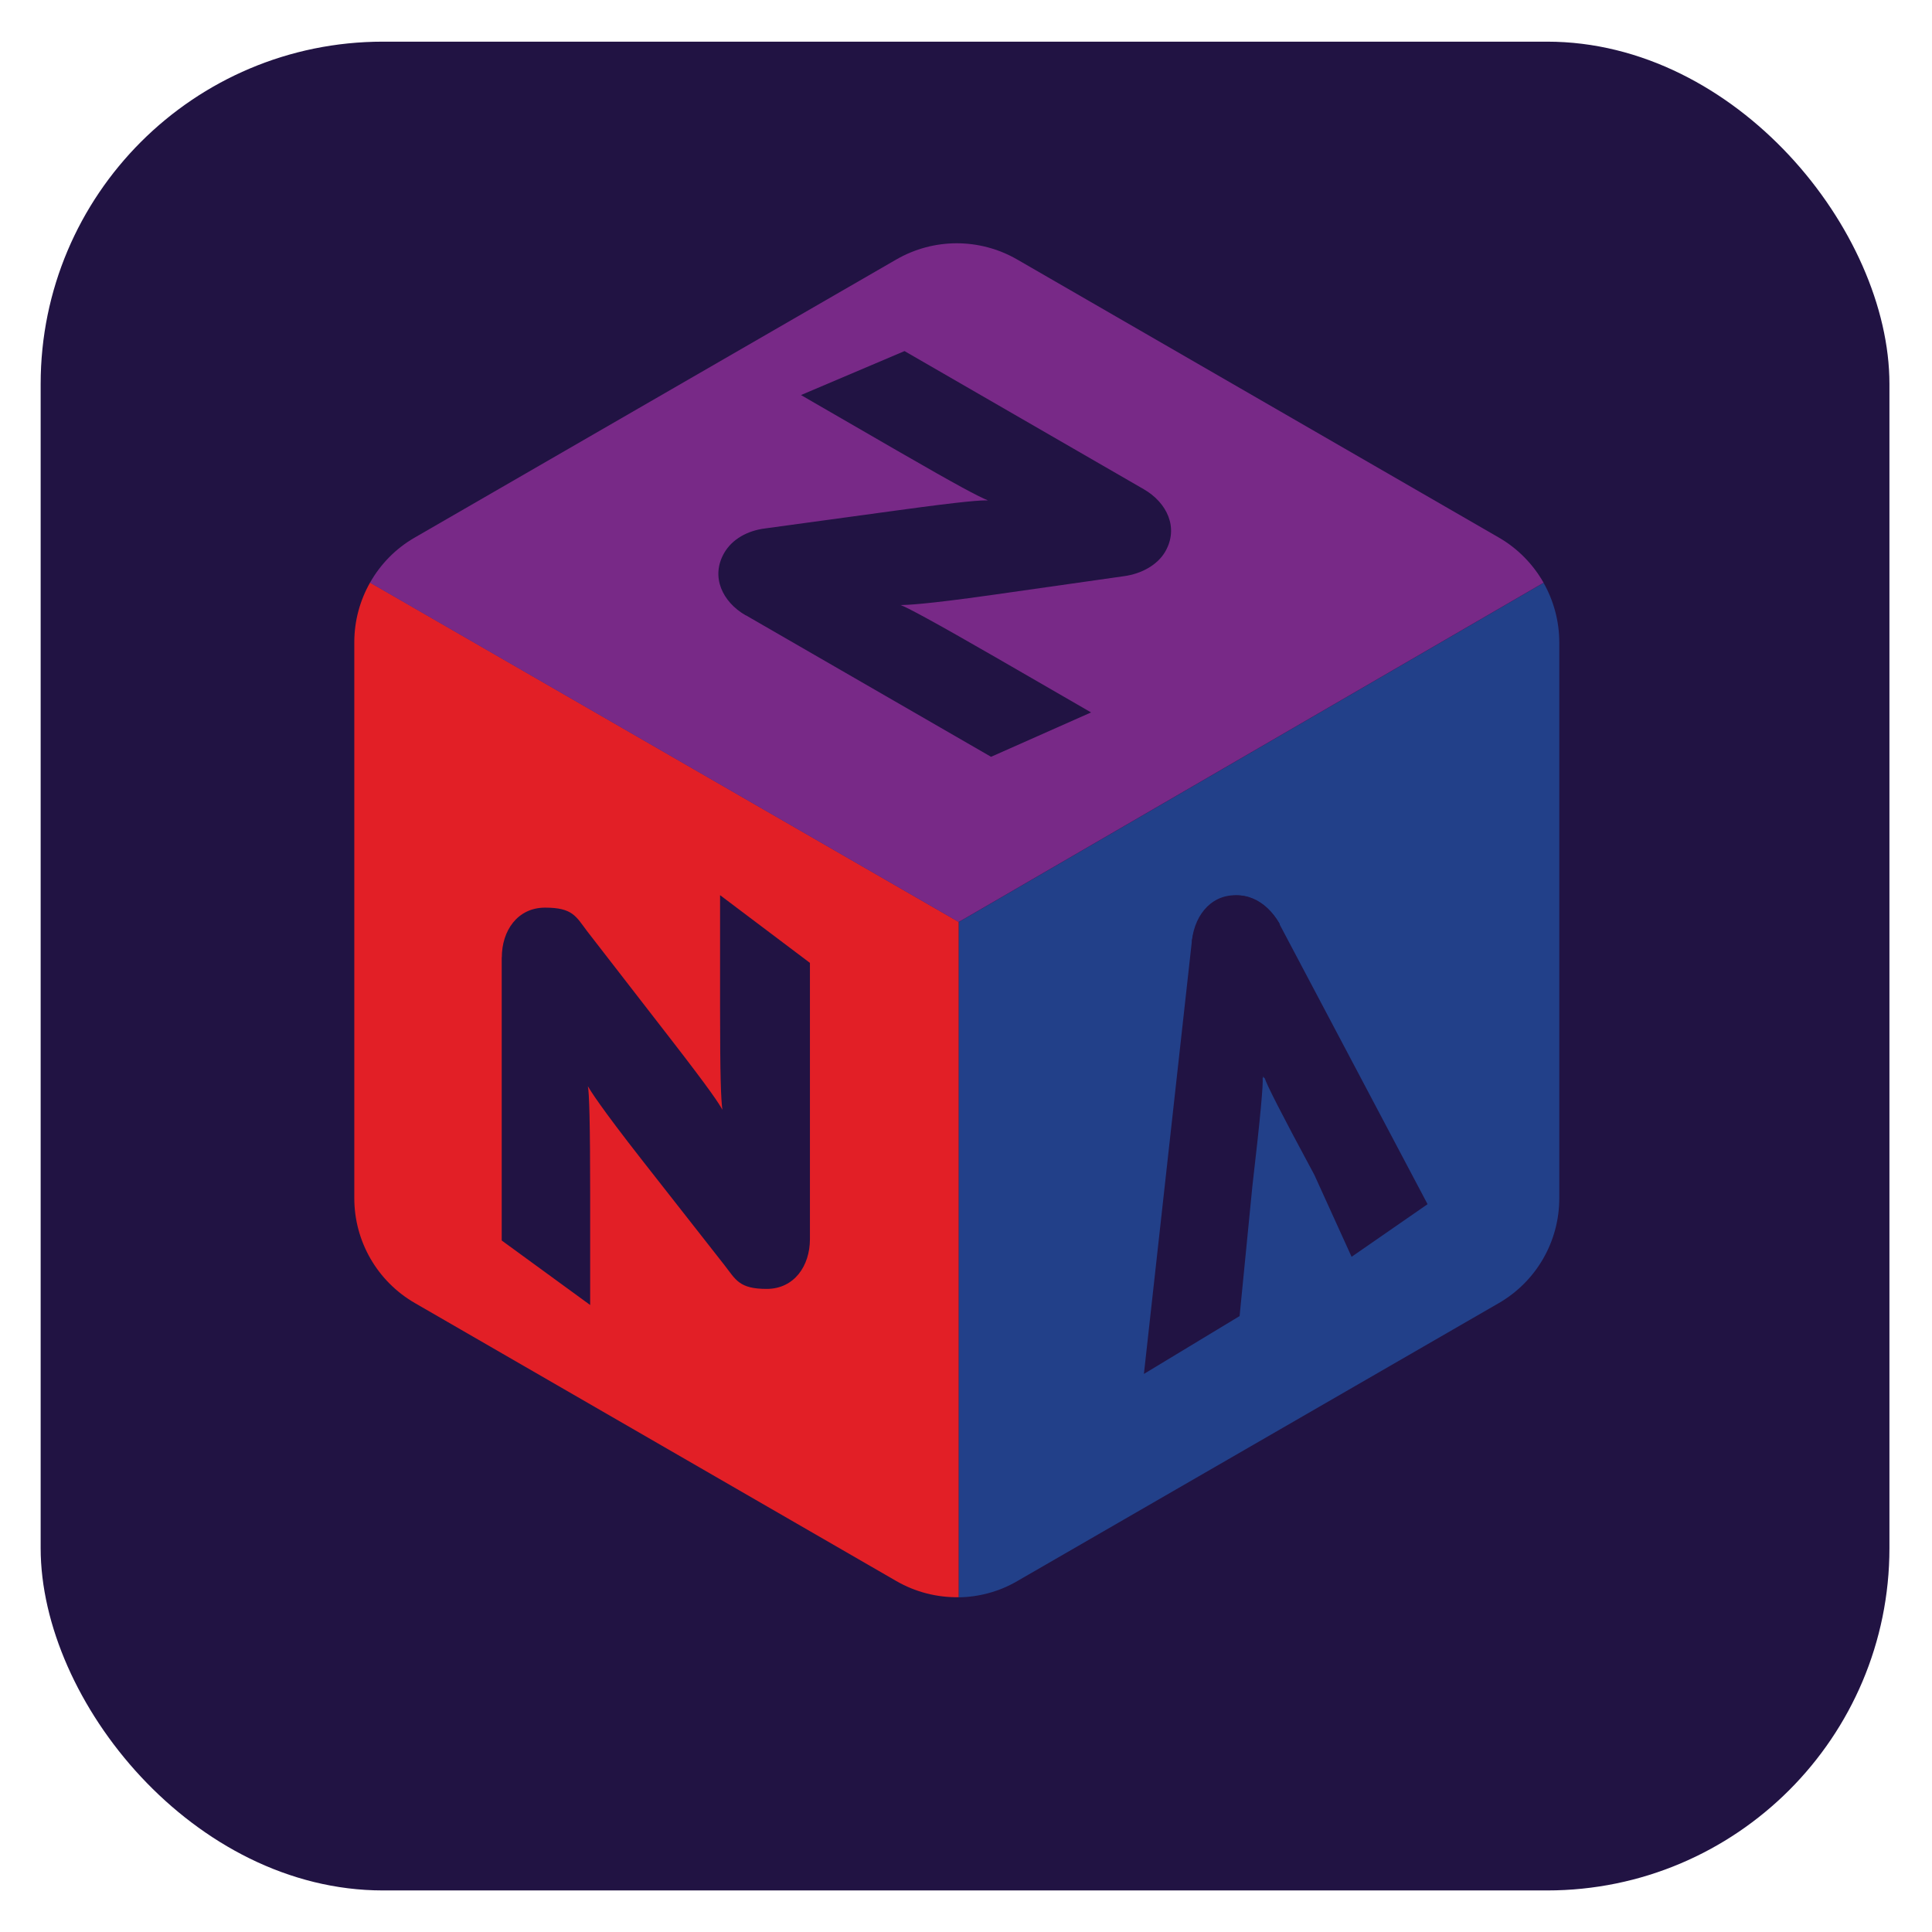
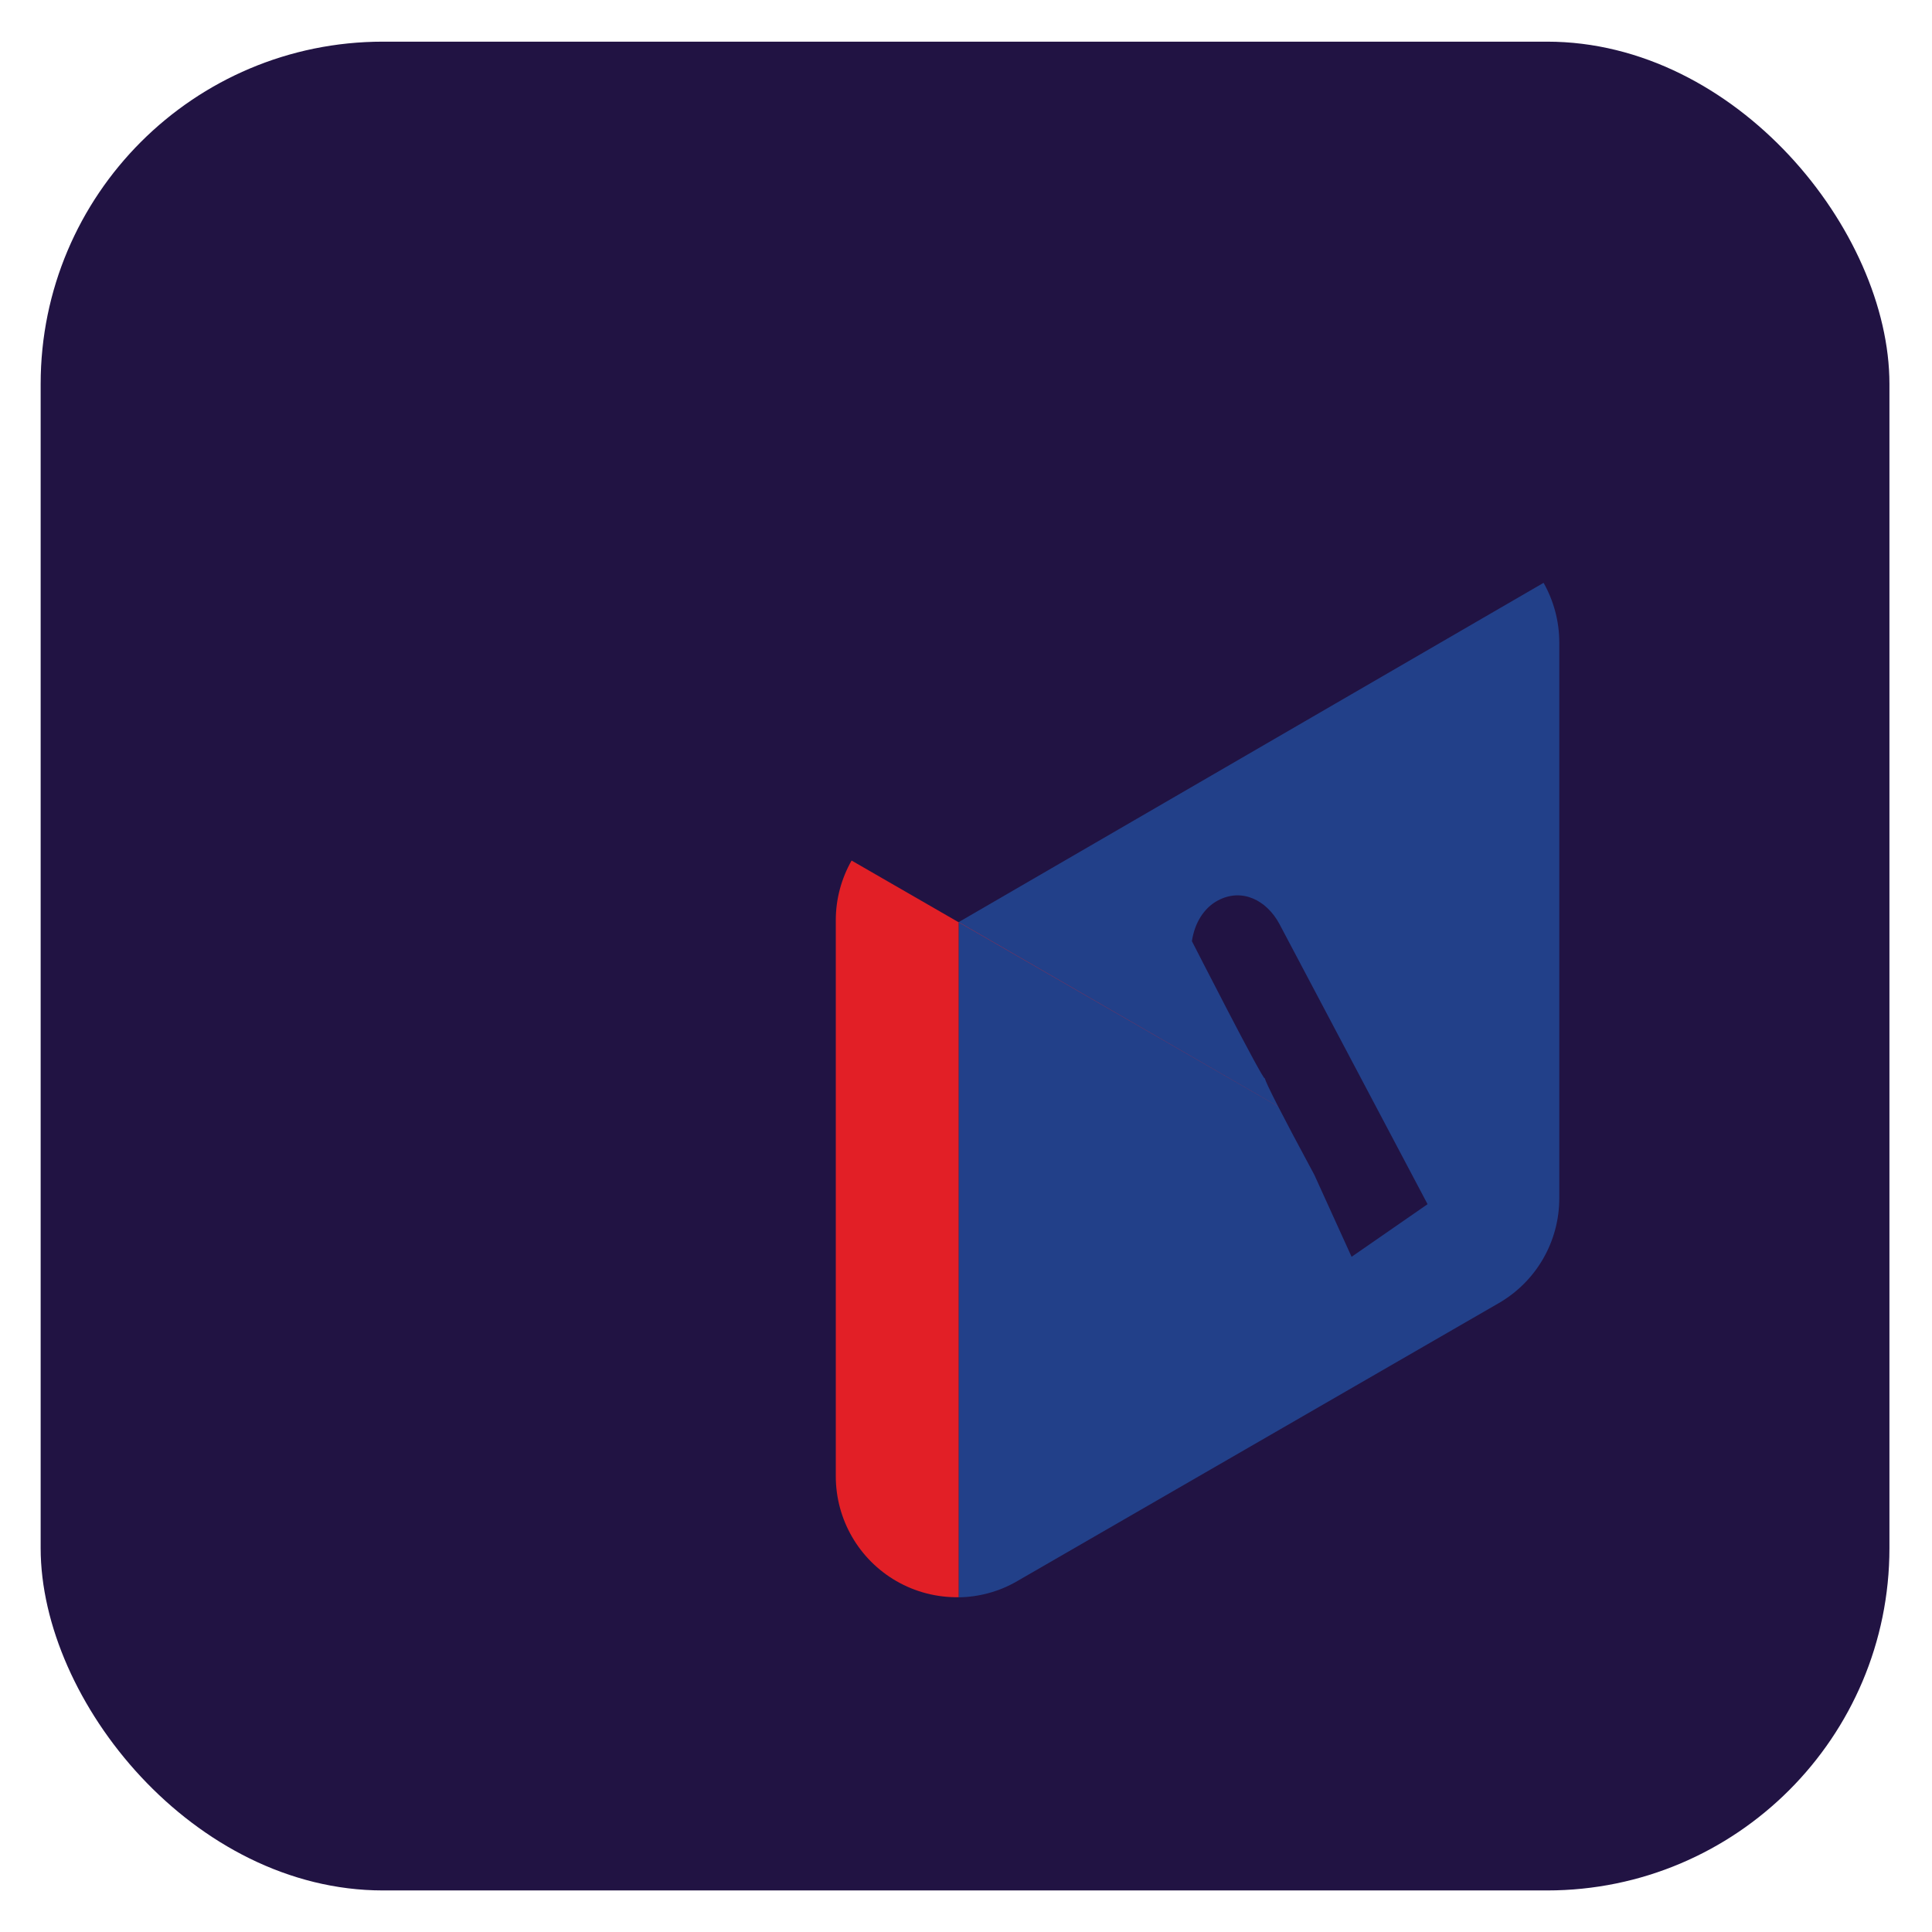
<svg xmlns="http://www.w3.org/2000/svg" id="Layer_1" data-name="Layer 1" version="1.1" viewBox="0 0 1920 1920">
  <defs>
    <style>
      .cls-1 {
        fill: #211343;
      }

      .cls-1, .cls-2, .cls-3, .cls-4 {
        stroke-width: 0px;
      }

      .cls-2 {
        fill: #e21f26;
      }

      .cls-3 {
        fill: #782987;
      }

      .cls-4 {
        fill: #224089;
      }
    </style>
  </defs>
  <rect class="cls-1" x="40.4" y="41.4" width="1837.3" height="1837.3" rx="340.2" ry="340.2" />
  <path class="cls-4" d="M1549.6,638.3v552.6c0,43-22.9,82.6-60.1,104.1l-478.6,276.3c-18,10.5-38.1,15.8-58.2,16.1v-671l581.3-337.2c10,17.8,15.6,38.1,15.6,59.2Z" />
-   <path class="cls-2" d="M952.7,916.3v671c-21.4.3-42.8-5-62-16.1l-478.5-276.3c-37.2-21.5-60.1-61.2-60.1-104.1v-552.6c0-21.2,5.6-41.5,15.7-59.3l585,337.3Z" />
-   <path class="cls-3" d="M1534,579.1l-581.3,337.2h0c0,0-585-337.2-585-337.2,10.4-18.4,25.5-34,44.5-44.9l478.5-276.3c37.2-21.5,83-21.5,120.2,0l478.6,276.3c18.9,10.9,34.1,26.6,44.5,44.9Z" />
+   <path class="cls-2" d="M952.7,916.3v671c-21.4.3-42.8-5-62-16.1c-37.2-21.5-60.1-61.2-60.1-104.1v-552.6c0-21.2,5.6-41.5,15.7-59.3l585,337.3Z" />
  <path class="cls-1" d="M741,611.5c-23-13.3-35-38.2-21.3-62,7.8-13.5,22.9-22.2,41-24.4l132.5-18.1c66.6-9.1,81.8-9.9,88.6-9.7-10.2-4.3-28.1-13.6-90.3-49.5l-95.5-55.2,102.9-43.7,237.8,137.3c23,13.3,35,38.2,21.3,62-7.6,13.1-23.3,22-41,24.4l-130.7,18.6c-69.1,9.8-86.1,10-91.4,10.1,5.4,1.6,34,17,94.7,52l94.7,54.7-99.4,44.1-243.8-140.7Z" />
-   <path class="cls-1" d="M498.7,951.4c0-26.5,15.6-49.4,43-49.4s30.7,8.7,41.7,23.3l81.9,105.7c41.2,53.1,49.4,65.9,52.6,71.9-1.4-11-2.3-31.1-2.3-103v-110.3l89.3,67.3v274.6c0,26.5-15.6,49.4-43,49.4s-30.7-9.2-41.7-23.3l-81.5-103.9c-43-54.9-51.7-69.6-54.5-74.2,1.4,5.5,2.3,38,2.3,108v109.4l-87.9-64.1v-281.5Z" />
  <g>
-     <path class="cls-1" d="M1184.6,934.1c3.1-26.4,21.2-47.3,48.4-44.1,15.5,1.8,29.5,12.2,38.7,28,0,0-14.7,158.2-16.9,153.3.7,5.6-2.1,38-10.2,107.5l-12.7,129.1-95.1,57.5,47.8-431.3Z" />
    <path class="cls-1" d="M1418.7,1196.7l-75.5,52.3-37-81.4c-33.2-61.6-47.9-90.7-49.3-96.1-.2,5.3-72.4-136.2-72.4-136.2,2.7-18.1,11.9-32.9,25.6-40.3,24.2-13,48.7-.3,61.3,23.1l147.3,278.6Z" />
  </g>
</svg>